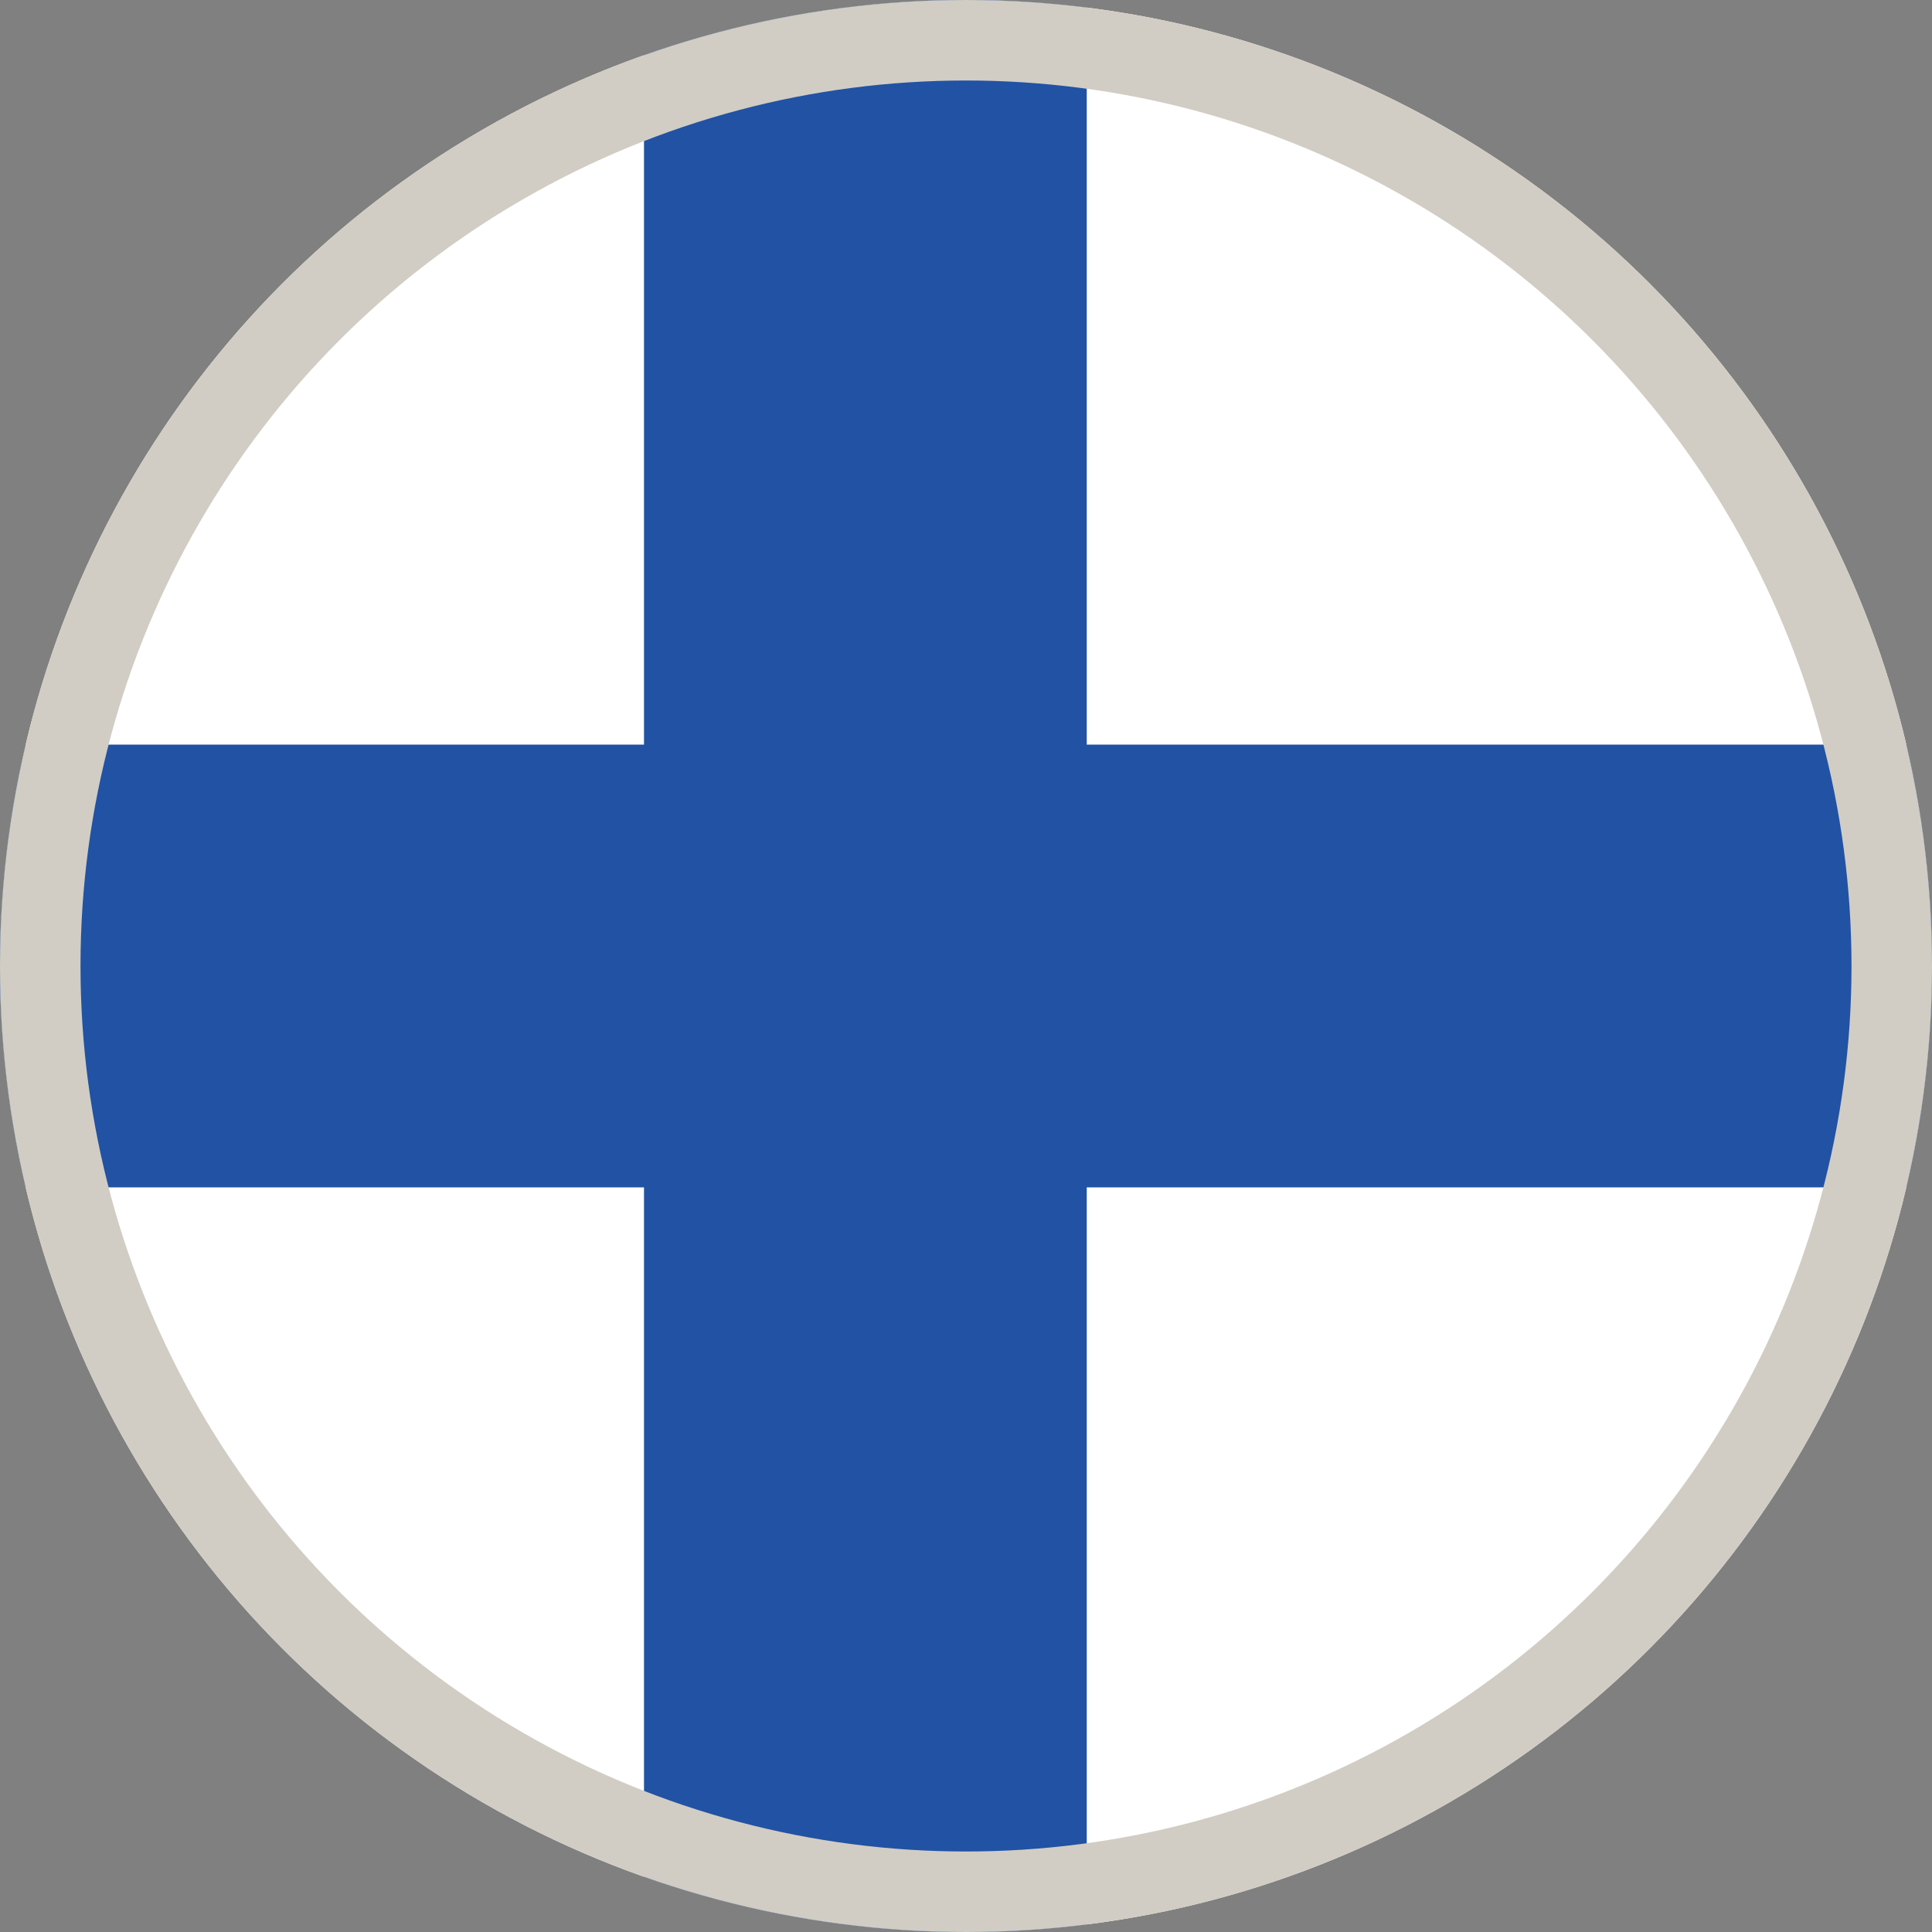
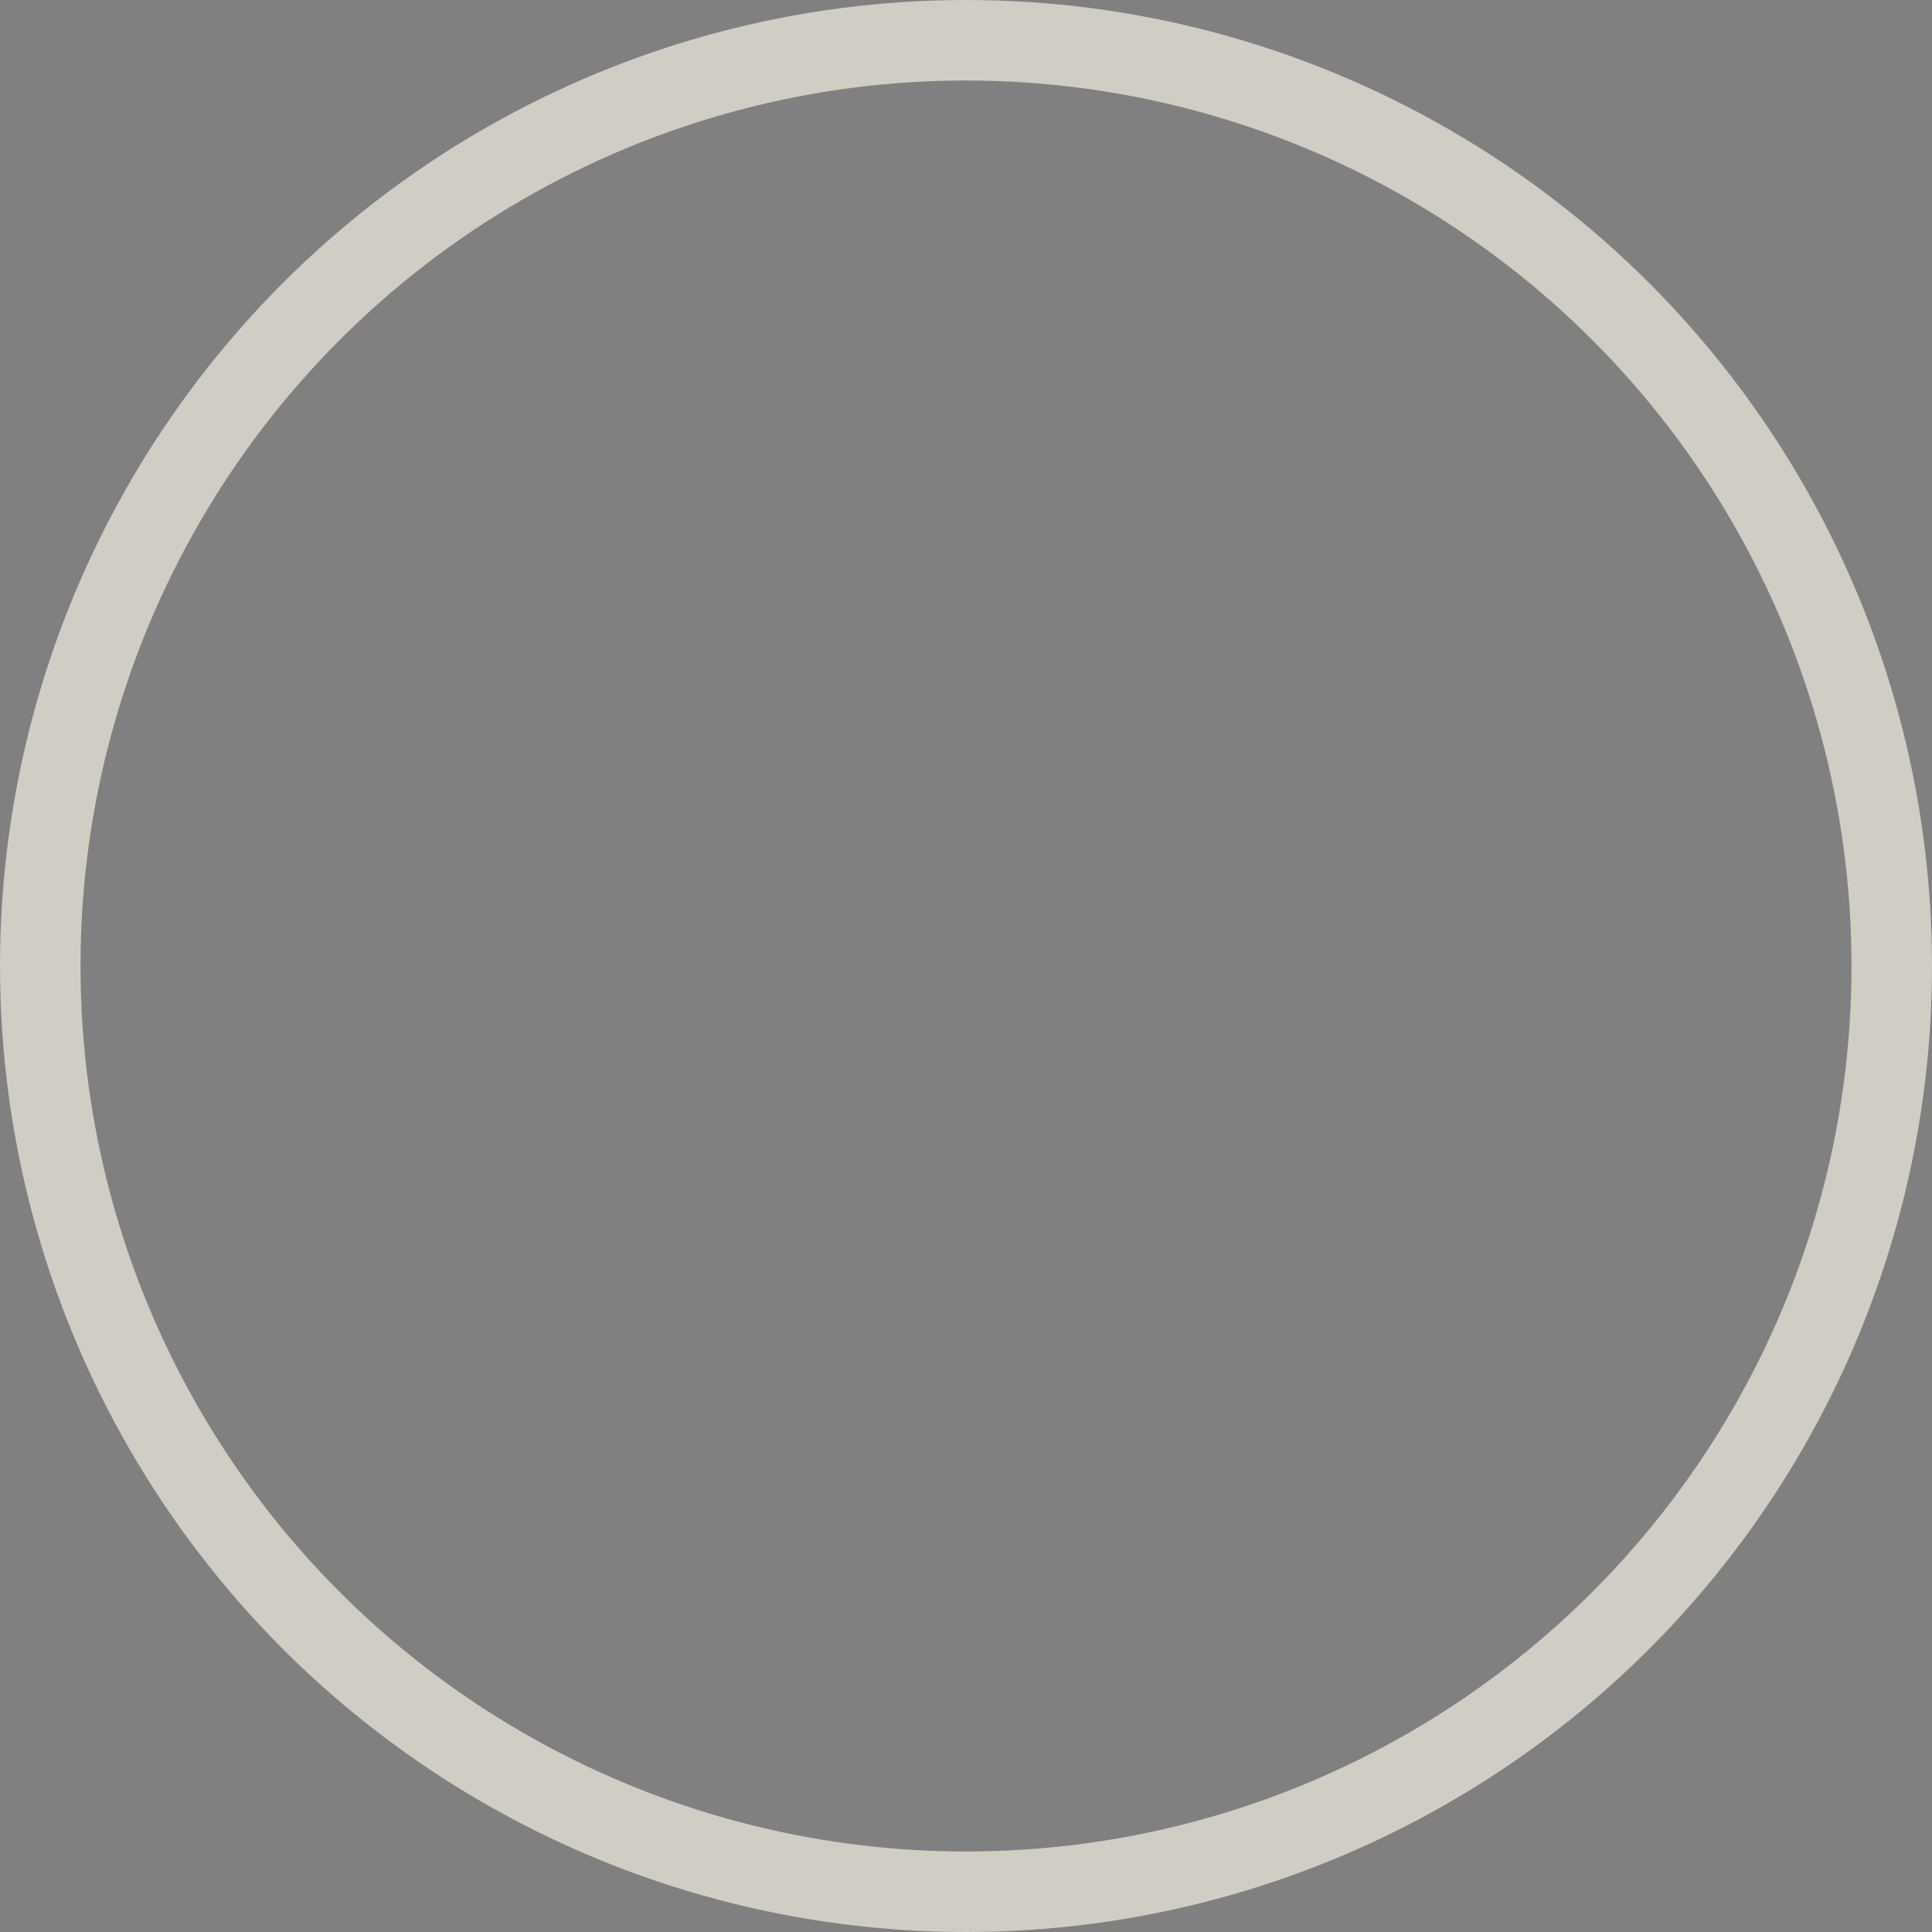
<svg xmlns="http://www.w3.org/2000/svg" id="Component_5" width="48" height="48" data-name="Component 5" viewBox="0 0 48 48">
  <rect x="0" y="0" width="48" height="48" fill="#808080" stroke="none" />
  <defs>
    <style>
            .cls-1{fill:#fff}.cls-2{clip-path:url(#clip-path)}.cls-3{fill:#2152a4}.cls-4,.cls-6{fill:none}.cls-4{stroke:#d1cdc4;stroke-width:2px}.cls-5{stroke:none}
        </style>
    <clipPath id="clip-path">
-       <circle id="Ellipse_3" cx="24" cy="24" r="24" class="cls-1" data-name="Ellipse 3" />
-     </clipPath>
+       </clipPath>
  </defs>
  <g id="Mask_Group_5" class="cls-2" data-name="Mask Group 5">
-     <path id="Rectangle_357" d="M0 0h50v50H0z" class="cls-1" data-name="Rectangle 357" transform="rotate(-90 24.5 25)" />
+     <path id="Rectangle_357" d="M0 0h50v50H0" class="cls-1" data-name="Rectangle 357" transform="rotate(-90 24.5 25)" />
    <path id="Rectangle_355" d="M0 0h11v50H0z" class="cls-3" data-name="Rectangle 355" transform="translate(16 -1)" />
    <path id="Rectangle_356" d="M0 0h11v50H0z" class="cls-3" data-name="Rectangle 356" transform="rotate(-90 14.5 15)" />
  </g>
  <g id="Ellipse_4" class="cls-4" data-name="Ellipse 4">
    <circle cx="24" cy="24" r="24" class="cls-5" />
    <circle cx="24" cy="24" r="23" class="cls-6" />
  </g>
</svg>